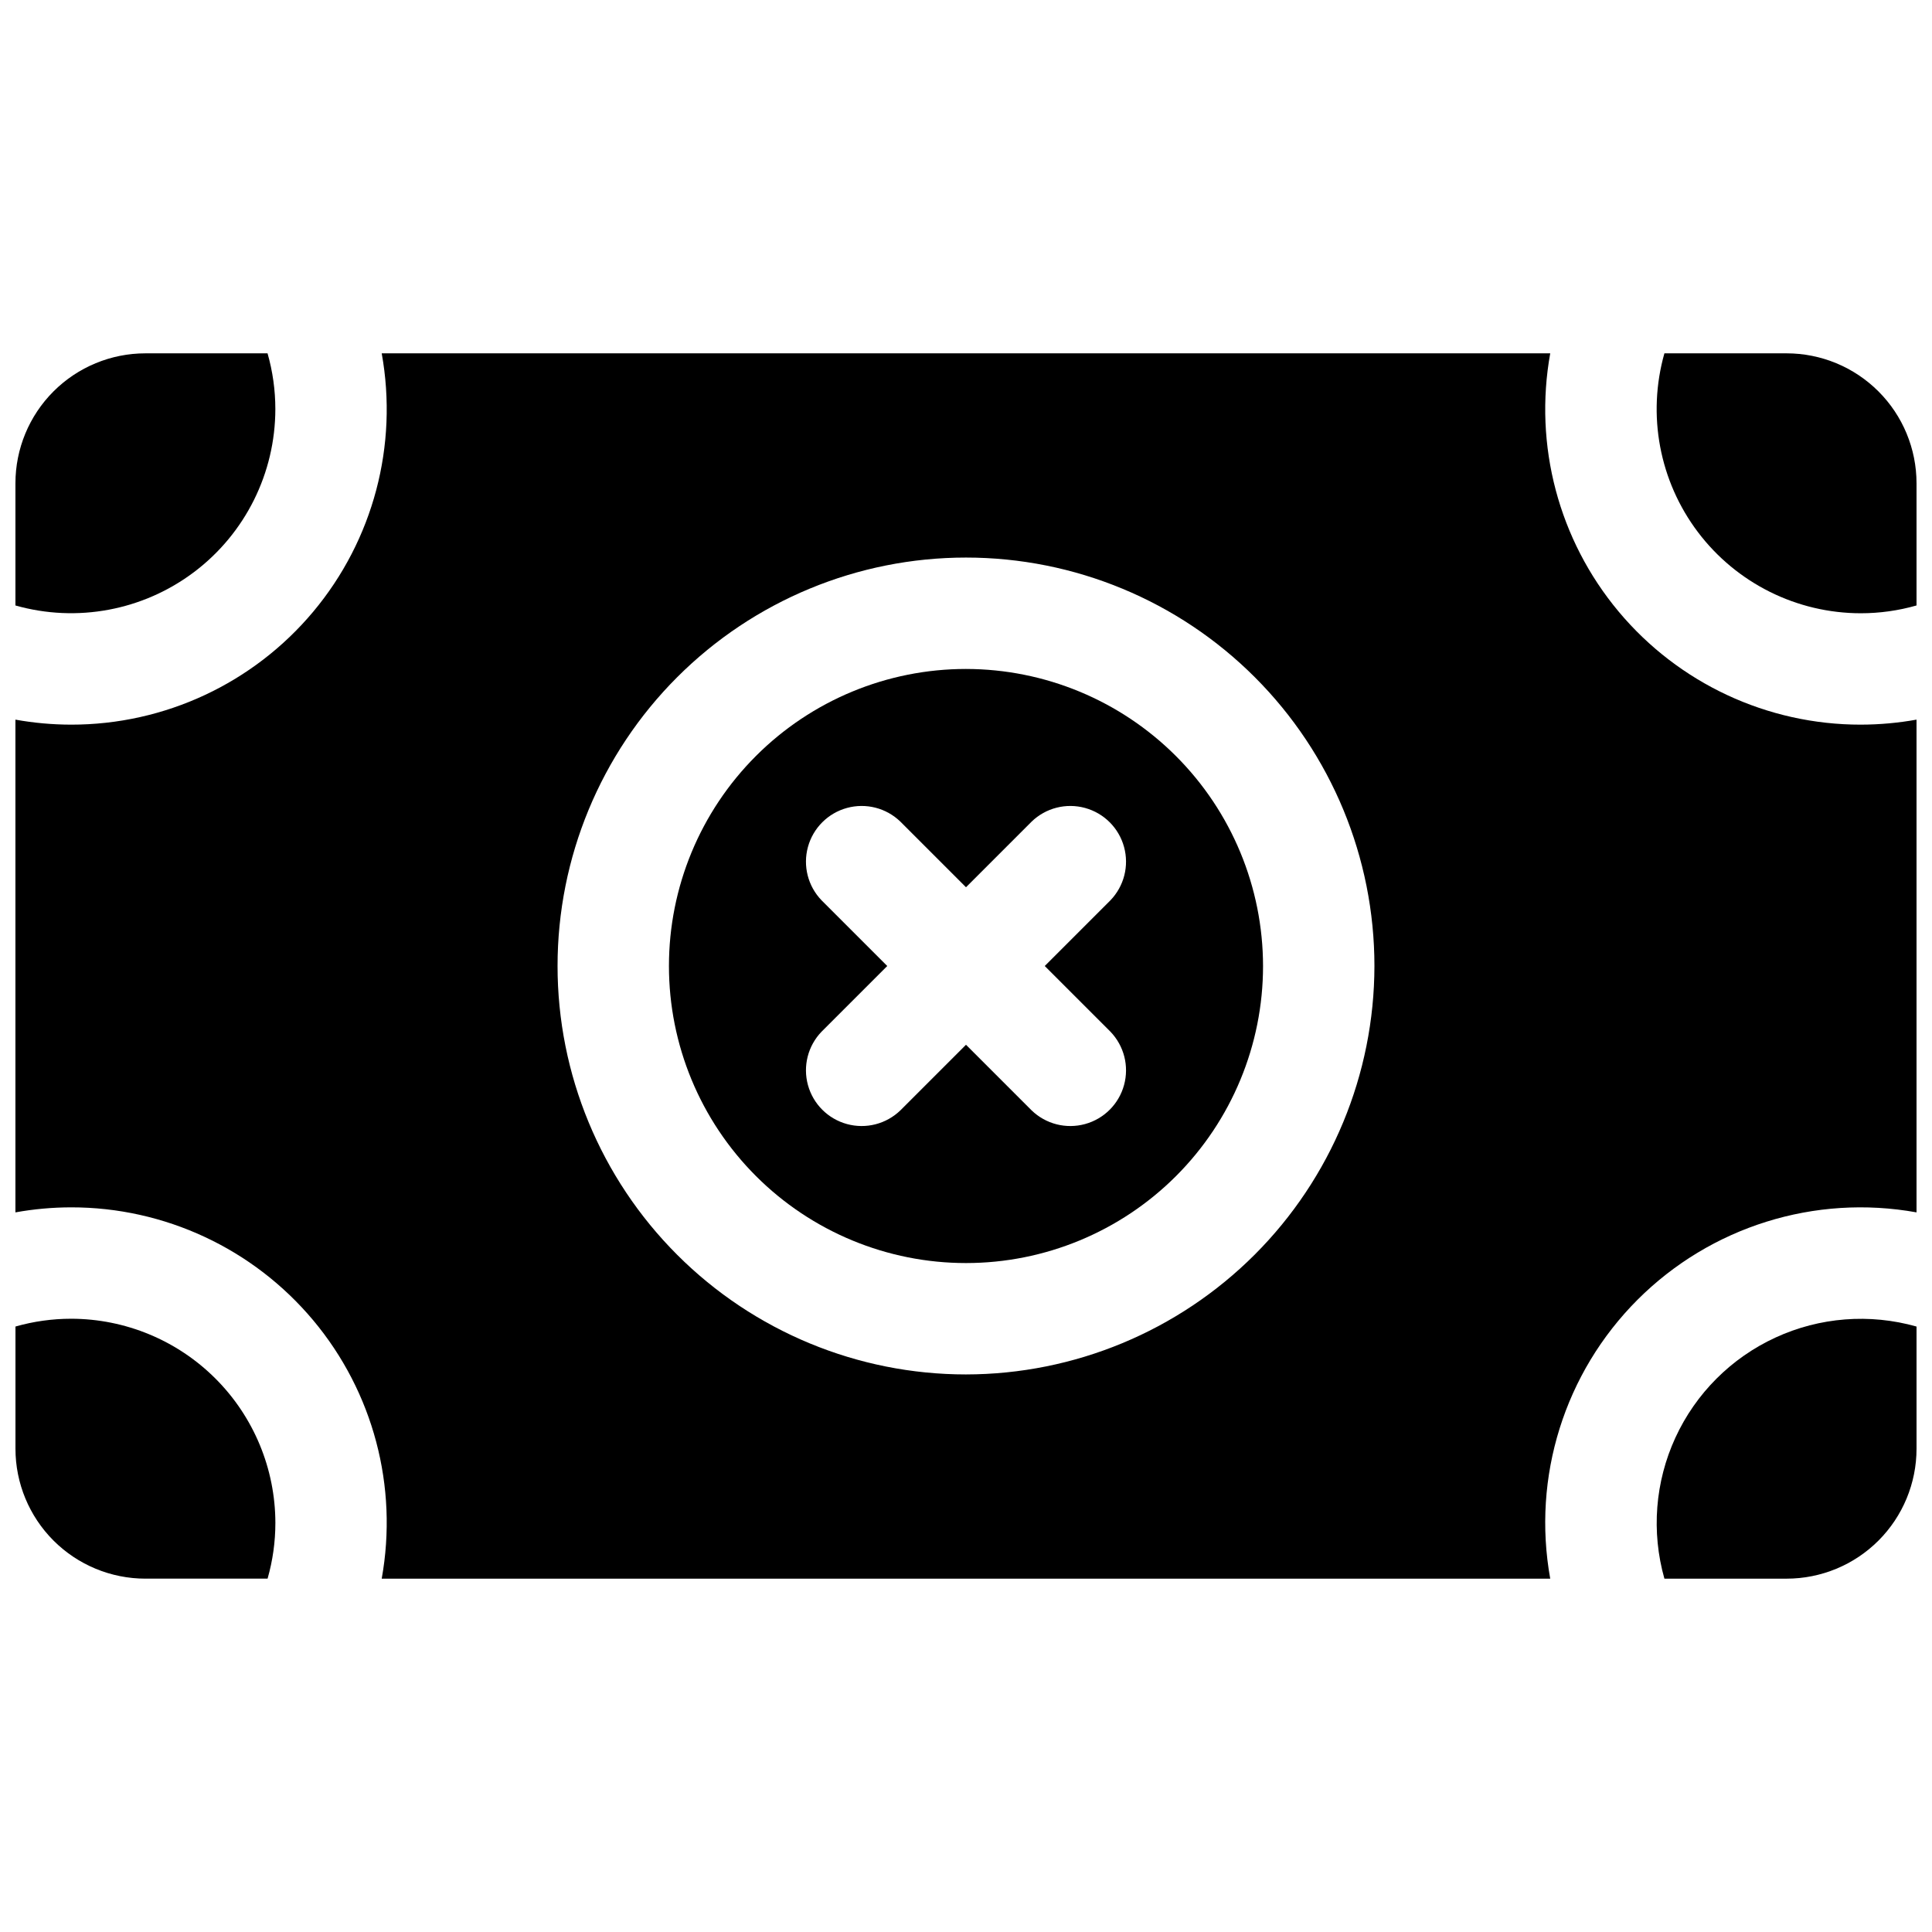
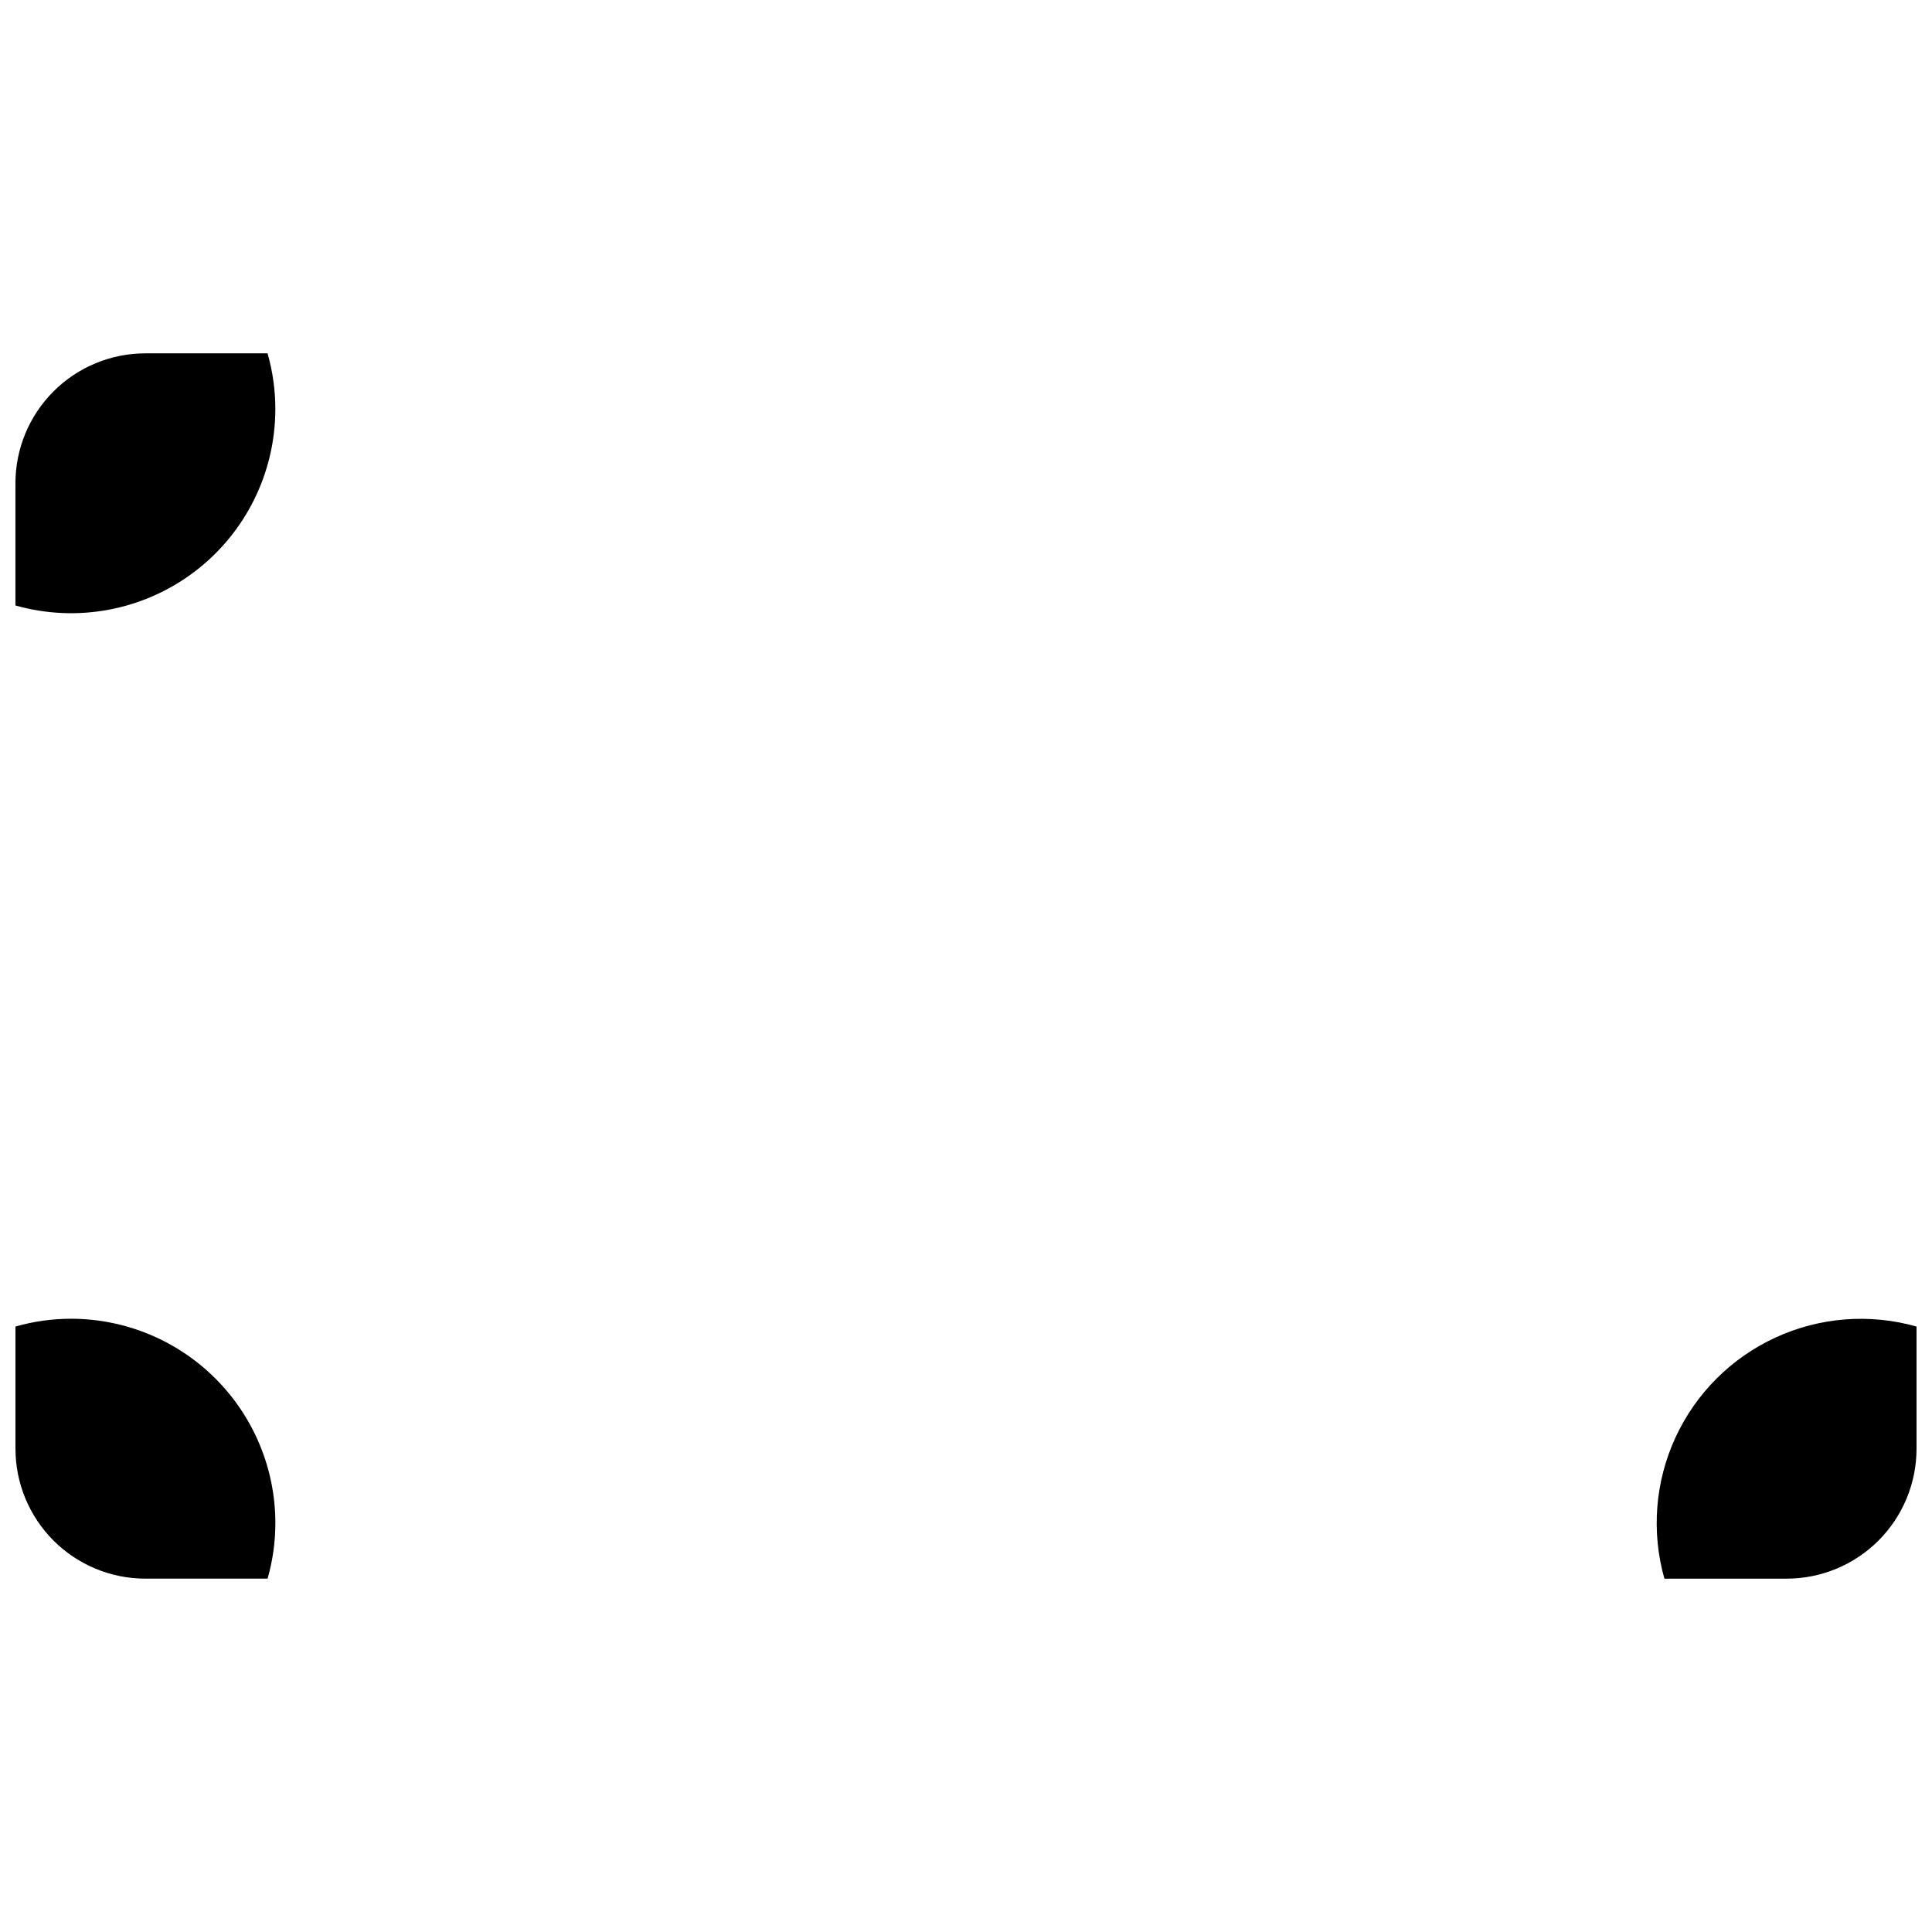
<svg xmlns="http://www.w3.org/2000/svg" width="800px" height="800px" version="1.1" viewBox="144 144 512 512">
  <defs>
    <clipPath id="e">
-       <path d="m148.09 237h503.81v326h-503.81z" />
-     </clipPath>
+       </clipPath>
    <clipPath id="d">
      <path d="m583 493h68.902v70h-68.902z" />
    </clipPath>
    <clipPath id="c">
-       <path d="m583 237h68.902v70h-68.902z" />
-     </clipPath>
+       </clipPath>
    <clipPath id="b">
      <path d="m148.09 493h68.906v70h-68.906z" />
    </clipPath>
    <clipPath id="a">
      <path d="m148.09 237h68.906v70h-68.906z" />
    </clipPath>
  </defs>
-   <path d="m400 321.28c-20.879 0-40.902 8.293-55.664 23.059-14.766 14.762-23.059 34.785-23.059 55.664 0 20.875 8.293 40.898 23.059 55.664 14.762 14.762 34.785 23.055 55.664 23.055 20.875 0 40.898-8.293 55.664-23.055 14.762-14.766 23.055-34.789 23.055-55.664-0.023-20.871-8.324-40.883-23.082-55.641-14.758-14.758-34.766-23.059-55.637-23.082zm38.27 96.117h-0.004c3.621 3.75 4.996 9.133 3.617 14.156-1.375 5.027-5.305 8.957-10.332 10.332-5.023 1.379-10.406 0.004-14.156-3.617l-17.395-17.395-17.398 17.398v-0.004c-3.75 3.621-9.129 4.996-14.156 3.617-5.027-1.375-8.953-5.305-10.332-10.332-1.379-5.023-0.004-10.406 3.617-14.156l17.398-17.395-17.398-17.398c-3.621-3.75-4.996-9.129-3.617-14.156 1.379-5.027 5.305-8.953 10.332-10.332 5.027-1.379 10.406-0.004 14.156 3.617l17.398 17.398 17.398-17.398h-0.004c3.75-3.621 9.133-4.996 14.156-3.617 5.027 1.379 8.957 5.305 10.332 10.332 1.379 5.027 0.004 10.406-3.617 14.156l-17.395 17.398z" />
  <g clip-path="url(#e)">
    <path d="m637.14 336.04c-24.773 0.023-48.277-10.945-64.172-29.949-15.895-19-22.539-44.074-18.141-68.453h-309.67c4.402 24.379-2.242 49.453-18.137 68.453-15.895 19.004-39.402 29.973-64.172 29.949-4.953-0.008-9.891-0.453-14.762-1.328v130.58c4.871-0.879 9.809-1.324 14.762-1.332 24.77-0.023 48.277 10.949 64.172 29.949 15.895 19 22.539 44.074 18.137 68.453h309.67c-4.863-26.945 3.785-54.562 23.145-73.926 19.363-19.359 46.98-28.008 73.926-23.145v-130.58c-4.871 0.875-9.809 1.32-14.758 1.328zm-237.14 172.2c-28.707 0-56.238-11.402-76.539-31.703-20.301-20.297-31.703-47.828-31.703-76.535s11.402-56.238 31.703-76.539c20.301-20.301 47.832-31.703 76.539-31.703s56.238 11.402 76.535 31.703c20.301 20.301 31.703 47.832 31.703 76.539-0.035 28.695-11.449 56.207-31.738 76.5-20.293 20.289-47.805 31.703-76.5 31.738z" />
  </g>
  <g clip-path="url(#d)">
    <path d="m651.9 527.92v-32.371c-12.41-3.516-25.668-2.481-37.383 2.918-11.715 5.394-21.117 14.797-26.512 26.512-5.394 11.715-6.43 24.973-2.918 37.383h32.375c9.133 0 17.891-3.629 24.352-10.086 6.457-6.461 10.086-15.219 10.086-24.355z" />
  </g>
  <g clip-path="url(#c)">
-     <path d="m637.14 306.52c4.992 0 9.957-0.695 14.758-2.066v-32.375c0-9.133-3.629-17.895-10.086-24.352-6.461-6.461-15.219-10.09-24.352-10.09h-32.375c-4.625 16.32-1.336 33.859 8.891 47.391 10.227 13.531 26.203 21.484 43.164 21.492z" />
-   </g>
+     </g>
  <g clip-path="url(#b)">
    <path d="m162.86 493.48c-4.992 0-9.961 0.695-14.762 2.066v32.371c0 9.137 3.629 17.895 10.086 24.355 6.461 6.457 15.219 10.086 24.355 10.086h32.371c1.371-4.801 2.066-9.77 2.066-14.762-0.016-14.348-5.723-28.105-15.867-38.25-10.145-10.145-23.902-15.852-38.25-15.867z" />
  </g>
  <g clip-path="url(#a)">
    <path d="m148.09 272.08v32.375c16.316 4.625 33.859 1.332 47.391-8.891 13.531-10.227 21.484-26.203 21.488-43.164 0-4.992-0.695-9.961-2.066-14.762h-32.371c-9.137 0-17.895 3.629-24.355 10.09-6.457 6.457-10.086 15.219-10.086 24.352z" />
  </g>
</svg>